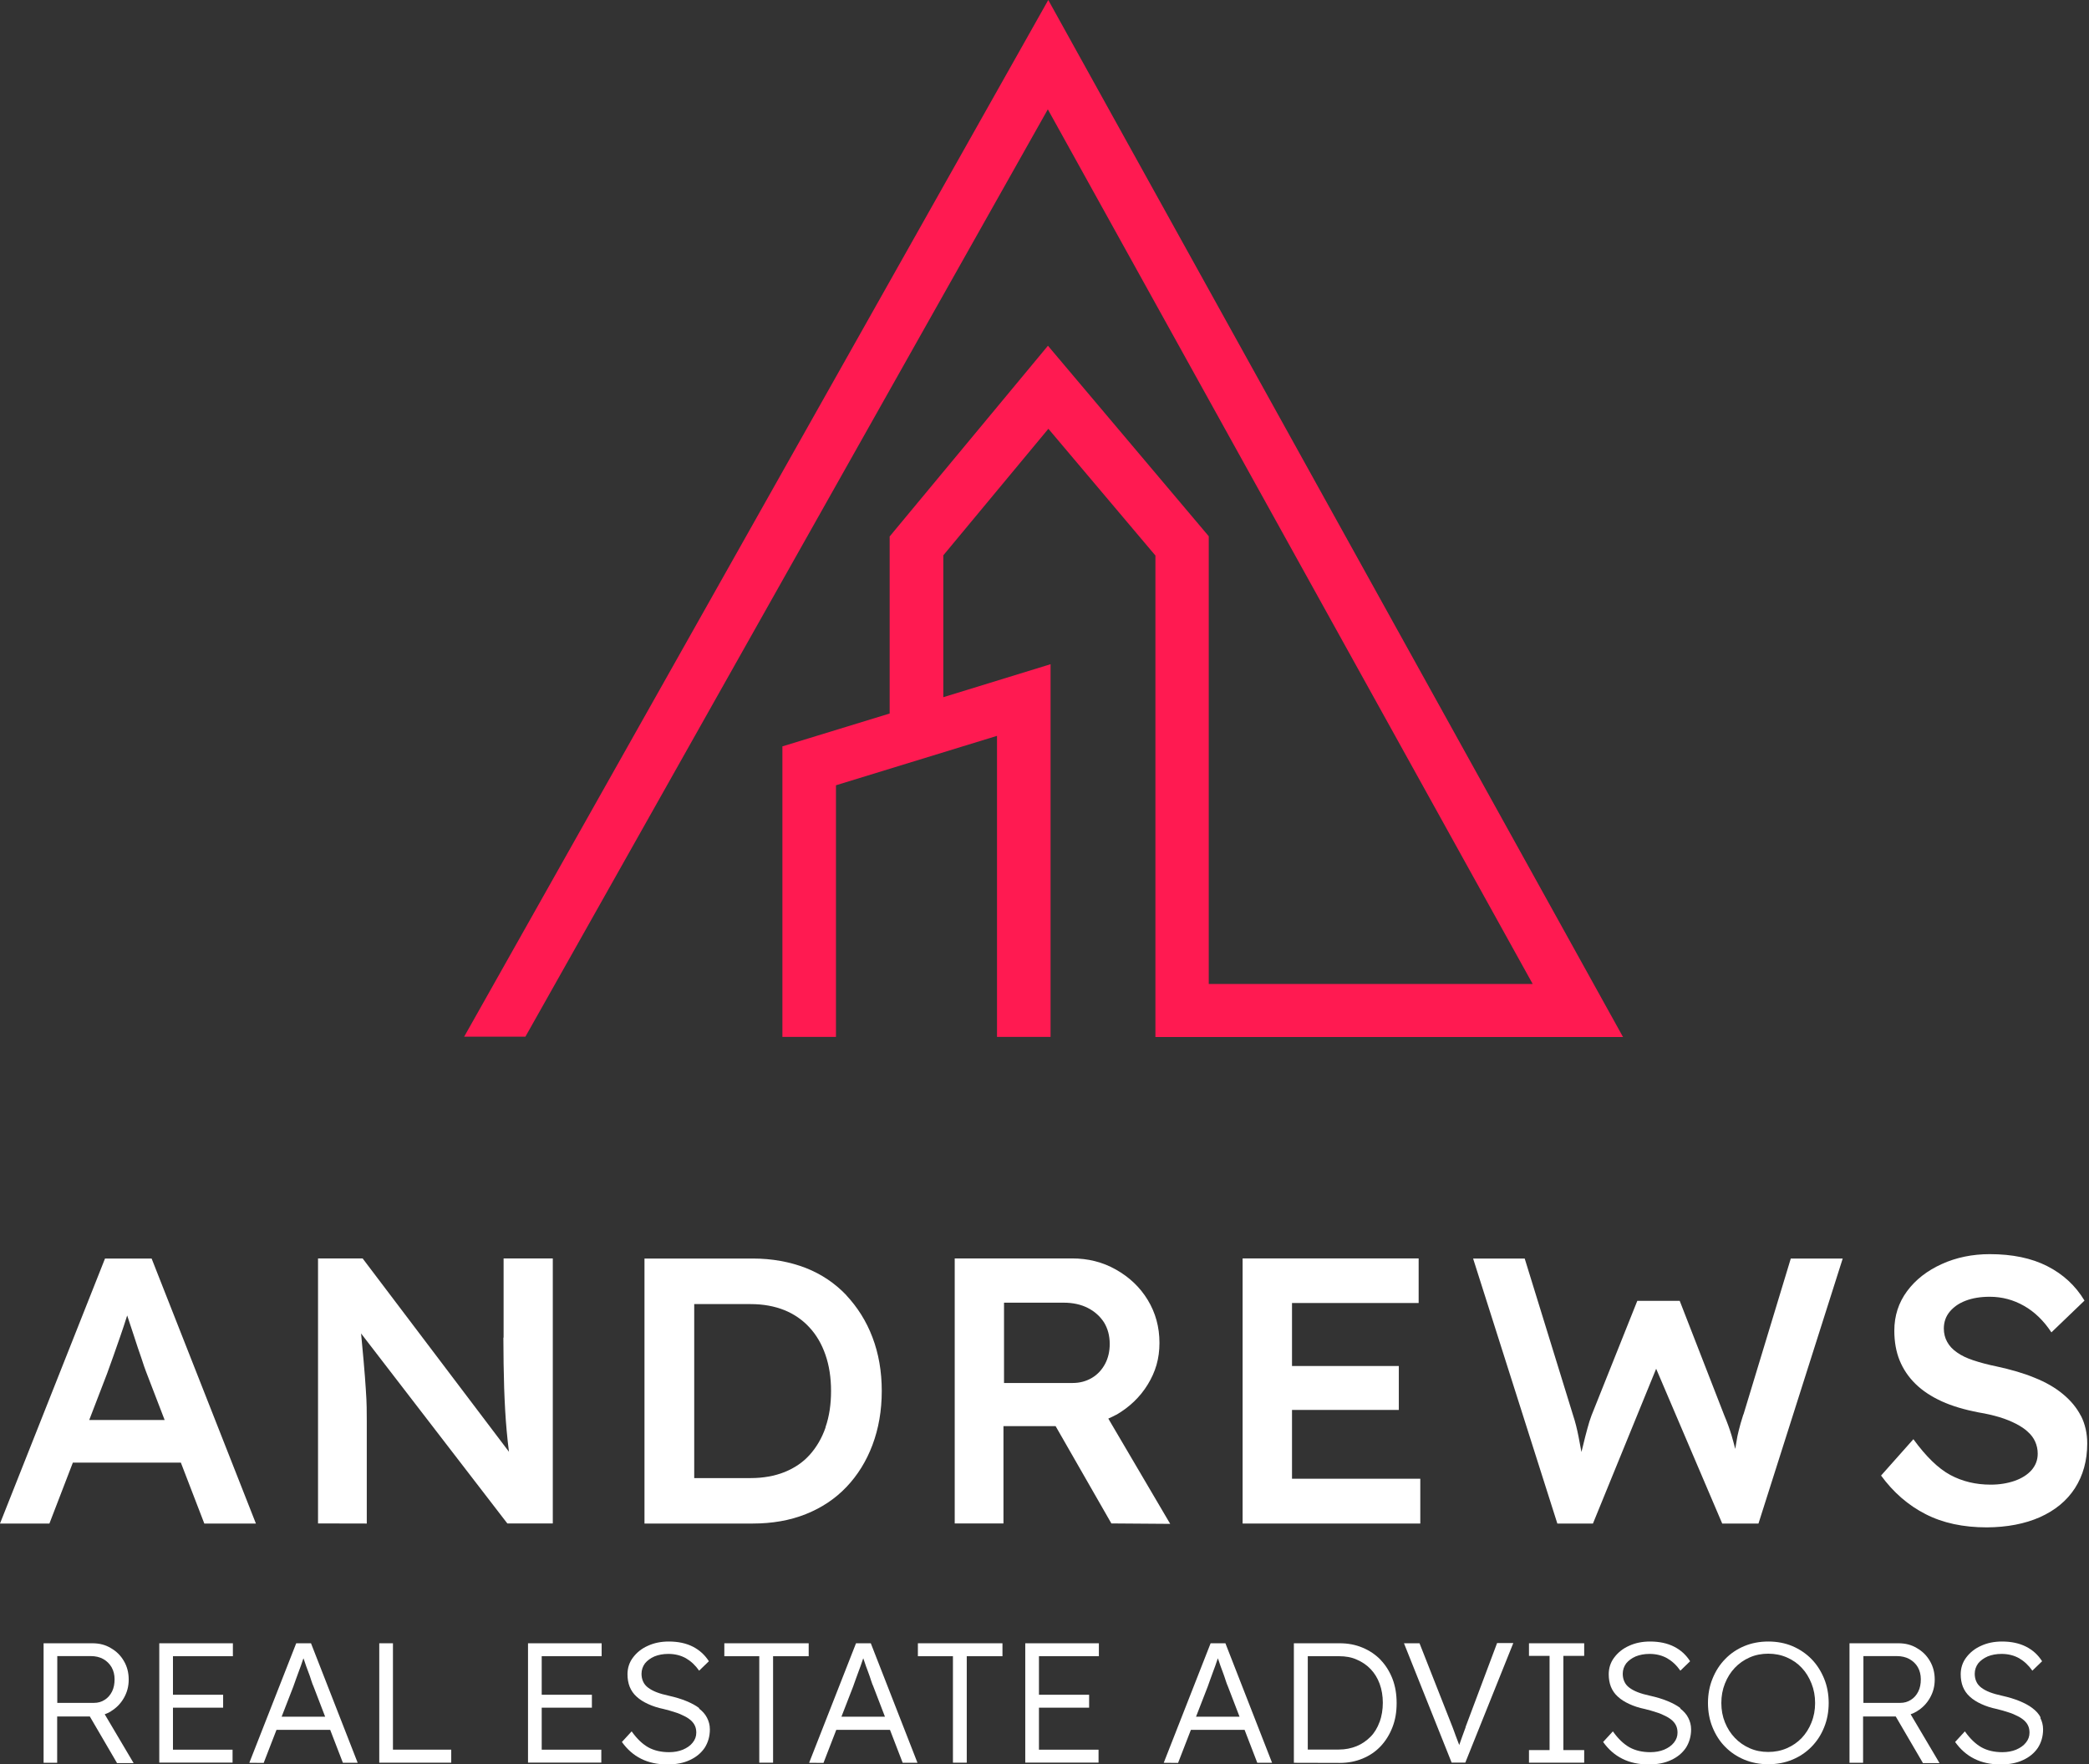
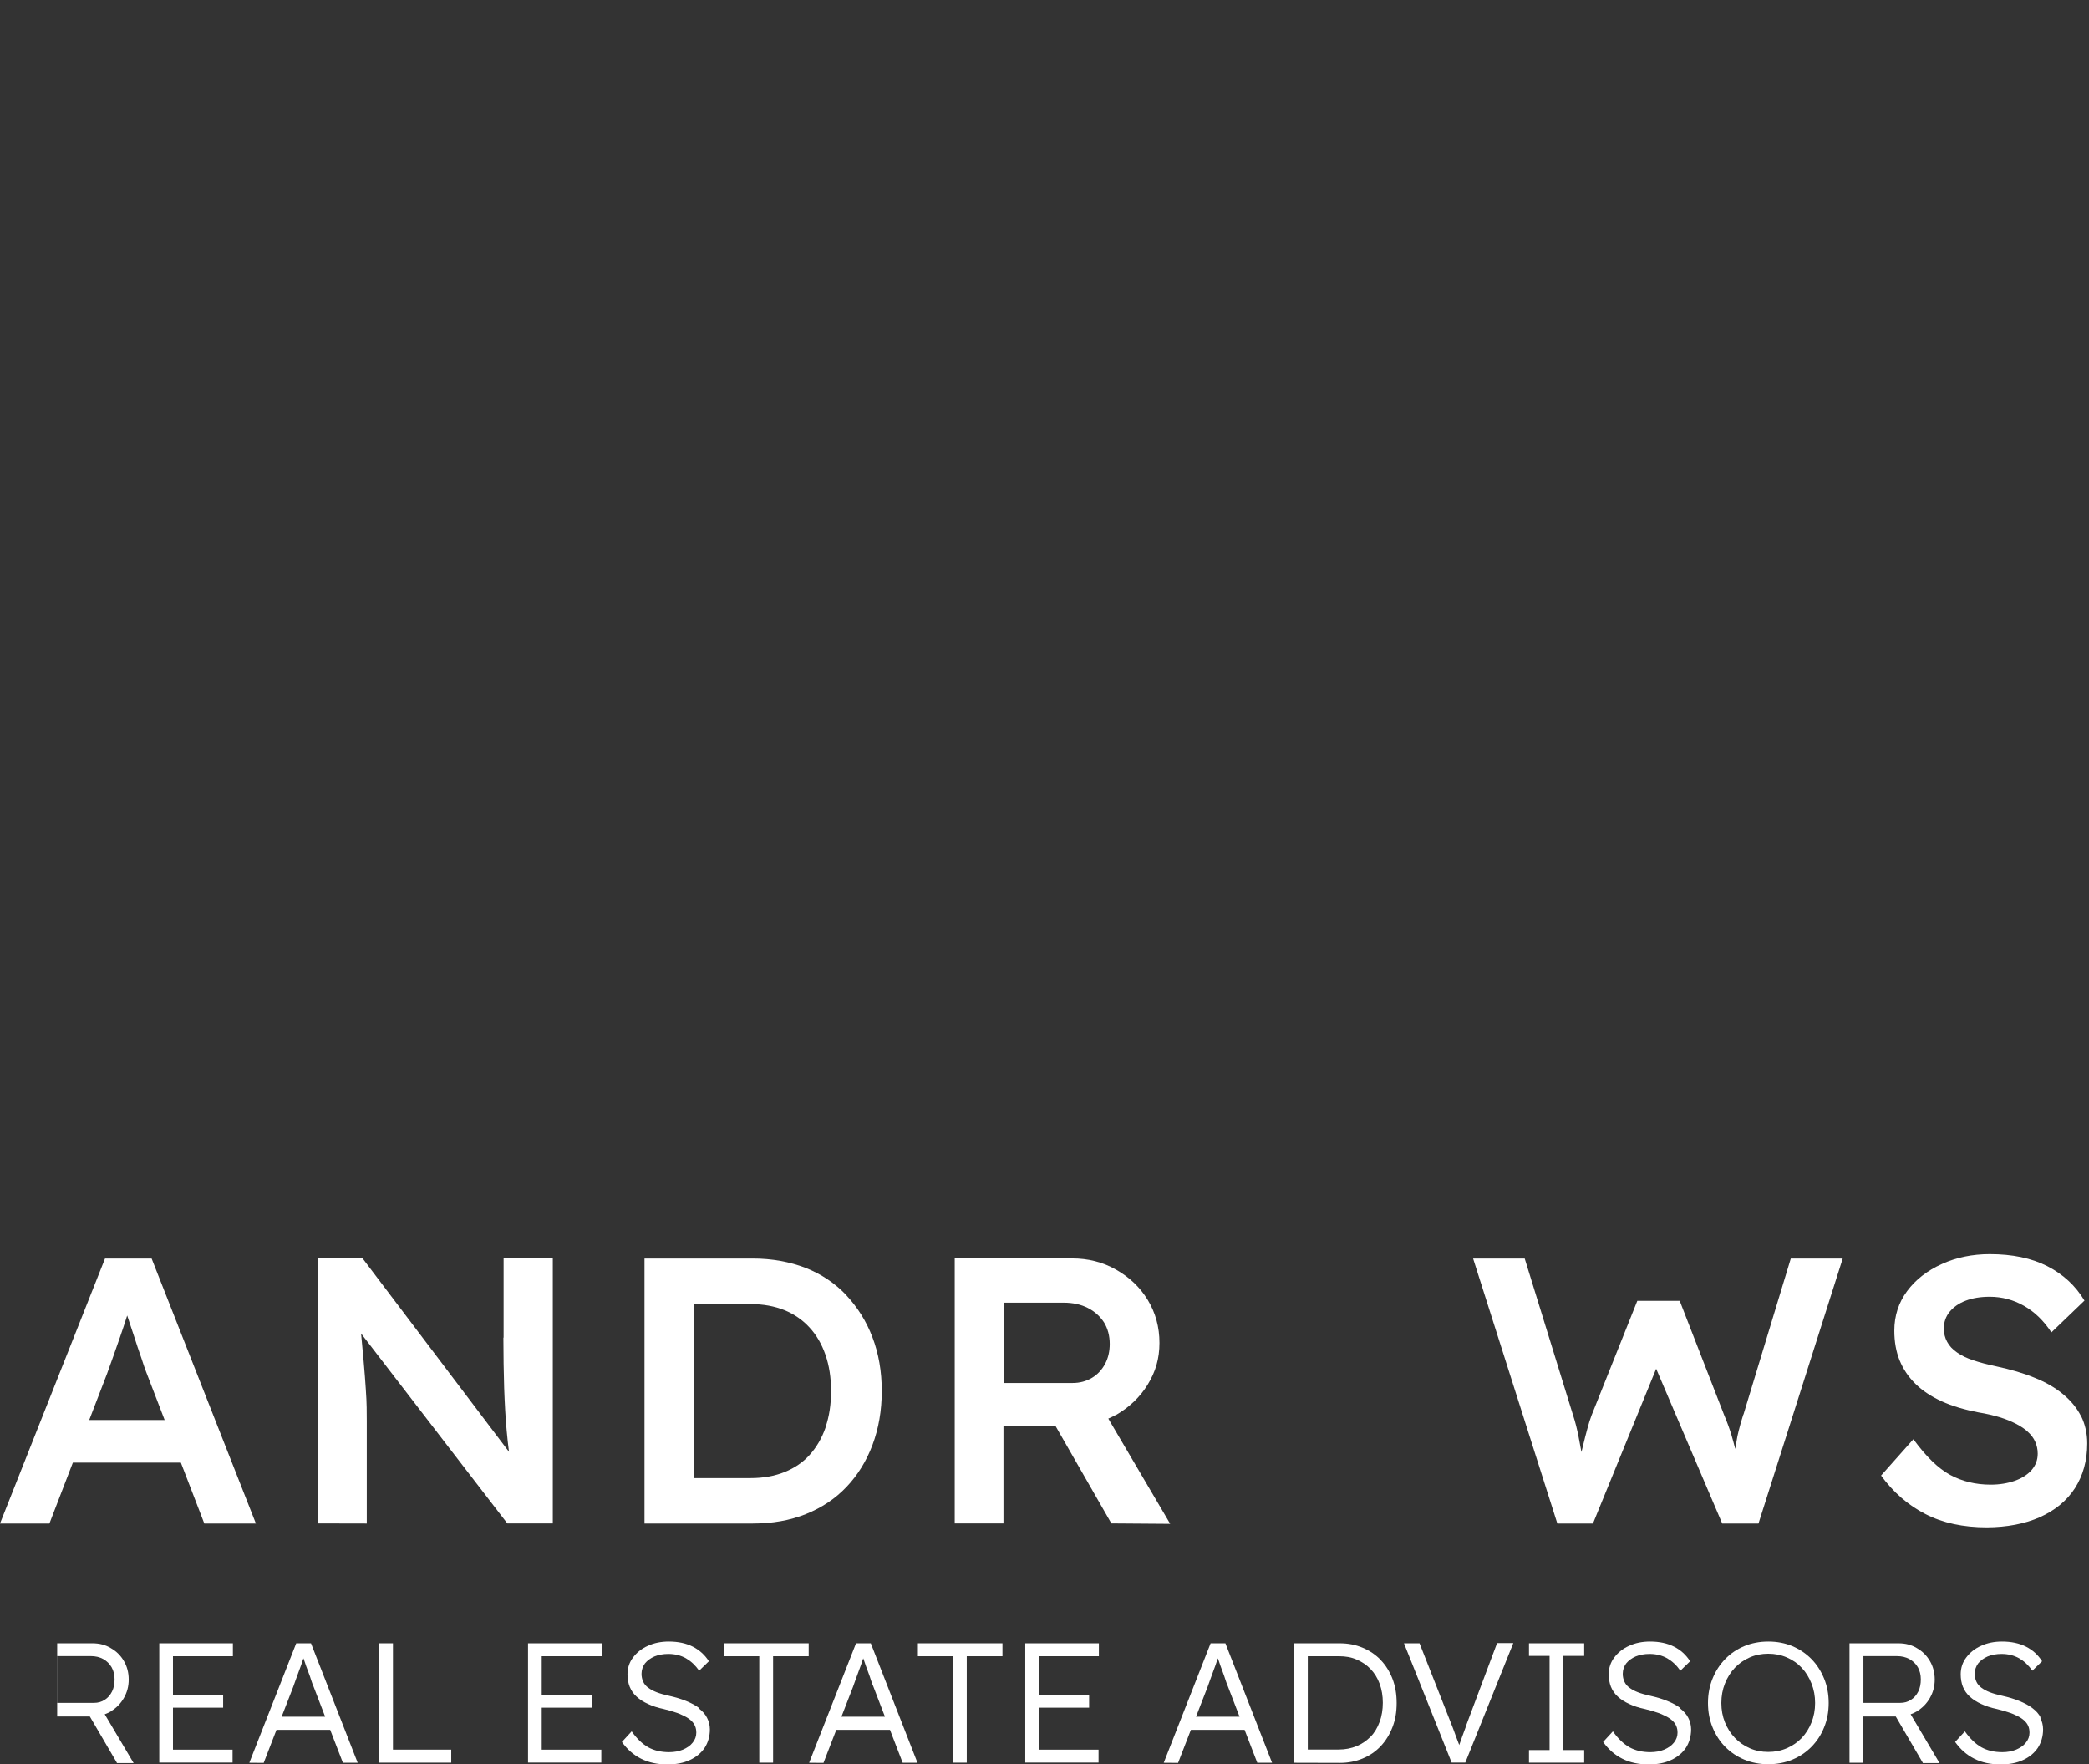
<svg xmlns="http://www.w3.org/2000/svg" width="193" height="163" viewBox="0 0 193 163" fill="none">
  <rect x="0" y="0" width="193" height="163" fill="#333333" stroke="none" />
  <g clip-path="url(#clip0_1_5847)">
-     <path d="M149.933 95.776L96.848 0L42.883 95.776H48.541L96.808 10.101L141.604 90.907H111.676V49.543L96.818 31.942L82.193 49.563V65.919L72.284 68.955V95.796H77.234V72.548L92.112 67.983V95.796H97.061V61.364L87.152 64.411V51.304L96.859 39.614L106.747 51.324V95.806H149.964L149.933 95.776Z" fill="#FF1A51" />
    <path d="M9.706 116.261L0 140.754H4.565L6.731 135.127H16.71L18.876 140.754H23.643L14.008 116.271H9.706V116.261ZM8.239 131.2L9.898 126.888C10.06 126.412 10.263 125.896 10.465 125.309C10.668 124.722 10.89 124.115 11.103 123.487C11.325 122.86 11.518 122.253 11.71 121.655C11.72 121.615 11.73 121.574 11.751 121.534C11.953 122.131 12.165 122.769 12.388 123.457C12.621 124.196 12.844 124.844 13.056 125.451C13.248 126.048 13.4 126.483 13.502 126.746L15.212 131.189H8.249L8.239 131.2Z" fill="white" />
    <path d="M46.507 123.578C46.507 125.248 46.538 126.797 46.578 128.224C46.629 129.651 46.699 130.967 46.811 132.181C46.871 132.849 46.942 133.497 47.023 134.125L33.502 116.261H29.382V140.744H29.342L33.886 140.754V131.281C33.886 130.886 33.876 130.461 33.876 130.015C33.876 129.57 33.836 129.013 33.795 128.325C33.755 127.647 33.684 126.777 33.593 125.714C33.532 125.005 33.451 124.155 33.36 123.194L46.871 140.744H51.072V116.261H46.527V123.578H46.507Z" fill="white" />
    <path d="M78.186 119.651C77.154 118.568 75.909 117.718 74.441 117.141C72.974 116.575 71.344 116.271 69.543 116.271H59.543V140.754H69.543C71.344 140.754 72.984 140.47 74.451 139.883C75.919 139.296 77.164 138.466 78.196 137.383C79.228 136.3 80.038 135.005 80.605 133.497C81.172 131.989 81.465 130.319 81.465 128.507C81.465 126.696 81.172 125.036 80.605 123.548C80.038 122.05 79.218 120.765 78.186 119.661V119.651ZM76.273 131.878C75.929 132.869 75.433 133.709 74.806 134.408C74.178 135.106 73.409 135.622 72.488 135.997C71.577 136.361 70.524 136.554 69.36 136.554H64.138V120.481H69.36C70.524 120.481 71.557 120.674 72.468 121.038C73.368 121.402 74.158 121.949 74.785 122.637C75.433 123.335 75.919 124.175 76.263 125.167C76.607 126.159 76.779 127.272 76.779 128.507C76.779 129.742 76.617 130.855 76.263 131.867L76.273 131.878Z" fill="white" />
    <path d="M103.124 130.714C104.338 130.005 105.32 129.084 106.038 127.91C106.757 126.736 107.121 125.532 107.121 124.064C107.121 122.597 106.757 121.281 106.038 120.097C105.32 118.913 104.338 117.992 103.103 117.293C101.869 116.595 100.522 116.261 99.055 116.261H88.205V140.744H92.709V131.756H97.527L102.678 140.744H102.668L108.113 140.784L102.395 131.058C102.638 130.947 102.891 130.835 103.124 130.704V130.714ZM92.739 120.35H98.286C99.116 120.35 99.865 120.512 100.502 120.836C101.14 121.159 101.636 121.615 102 122.172C102.344 122.738 102.526 123.396 102.526 124.165C102.526 124.844 102.385 125.461 102.101 125.997C101.808 126.544 101.413 126.979 100.887 127.293C100.36 127.607 99.763 127.769 99.106 127.769H92.76V120.35H92.739Z" fill="white" />
-     <path d="M119.367 130.258H129.235V126.2H119.367V120.38H131.067V116.261H114.803V140.754H114.823H131.219V136.614H119.367V130.258Z" fill="white" />
    <path d="M161.066 130.673C160.874 131.27 160.732 131.776 160.641 132.151C160.54 132.535 160.479 132.859 160.439 133.133C160.398 133.375 160.358 133.618 160.317 133.861C160.206 133.446 160.105 133.031 159.973 132.596C159.791 131.999 159.568 131.382 159.305 130.764L155.186 120.178H151.269L147.039 130.764C146.897 131.129 146.775 131.544 146.654 131.989C146.532 132.424 146.391 132.981 146.229 133.659C146.188 133.811 146.148 133.973 146.107 134.145C146.026 133.689 145.935 133.224 145.844 132.748C145.703 132.029 145.541 131.372 145.348 130.795L140.865 116.271H136.098L143.881 140.754H147.17L153.01 126.453L159.113 140.754H162.463L170.246 116.271H165.449L161.076 130.683L161.066 130.673Z" fill="white" />
    <path d="M192.26 130.825C191.875 130.066 191.319 129.398 190.6 128.801C189.882 128.204 189.011 127.698 187.969 127.283C186.946 126.858 185.772 126.524 184.467 126.24C183.667 126.078 182.959 125.886 182.341 125.684C181.724 125.481 181.208 125.238 180.803 124.945C180.388 124.661 180.094 124.337 179.892 123.963C179.69 123.599 179.588 123.184 179.588 122.738C179.588 122.141 179.771 121.625 180.125 121.19C180.489 120.755 180.965 120.41 181.603 120.168C182.24 119.925 182.969 119.803 183.829 119.803C184.963 119.803 186.025 120.087 186.997 120.643C187.979 121.2 188.819 122.02 189.527 123.093L192.584 120.157C191.754 118.781 190.62 117.728 189.153 116.979C187.685 116.23 185.914 115.866 183.829 115.866C182.23 115.866 180.742 116.17 179.406 116.777C178.06 117.384 176.987 118.214 176.198 119.277C175.408 120.34 175.014 121.564 175.014 122.931C175.014 123.953 175.176 124.874 175.5 125.673C175.834 126.493 176.319 127.212 176.967 127.849C177.615 128.487 178.435 129.023 179.386 129.459C180.337 129.894 181.491 130.238 182.817 130.491C183.505 130.602 184.143 130.754 184.73 130.926C185.297 131.098 185.813 131.311 186.248 131.534C186.693 131.766 187.068 132.009 187.351 132.282C187.655 132.556 187.878 132.849 188.029 133.193C188.181 133.537 188.262 133.902 188.262 134.297C188.262 134.884 188.07 135.38 187.695 135.815C187.321 136.24 186.795 136.574 186.137 136.807C185.469 137.039 184.73 137.161 183.92 137.161C182.524 137.161 181.279 136.857 180.175 136.26C179.072 135.663 177.939 134.56 176.775 132.961L173.789 136.321C174.923 137.869 176.289 139.064 177.898 139.883C179.487 140.703 181.38 141.108 183.566 141.108H183.556C185.418 141.098 187.068 140.784 188.465 140.167C189.861 139.539 190.944 138.659 191.703 137.485C192.452 136.311 192.837 134.944 192.837 133.355C192.837 132.434 192.645 131.584 192.27 130.825H192.26Z" fill="white" />
-     <path d="M10.242 158.101C10.758 157.788 11.153 157.383 11.446 156.867C11.74 156.351 11.891 155.804 11.891 155.166C11.891 154.529 11.74 153.952 11.446 153.456C11.153 152.95 10.758 152.555 10.242 152.262C9.746 151.958 9.179 151.816 8.541 151.816H4.027V162.858H5.282V158.577H8.298L10.798 162.858V162.889H12.347L9.675 158.375C9.867 158.304 10.059 158.223 10.242 158.112V158.101ZM5.303 153H8.4C8.825 153 9.219 153.092 9.543 153.274C9.877 153.466 10.12 153.709 10.312 154.033C10.495 154.357 10.586 154.731 10.586 155.146C10.586 155.561 10.515 155.946 10.353 156.27C10.191 156.593 9.968 156.857 9.675 157.039C9.381 157.231 9.058 157.322 8.683 157.322H5.292V152.98L5.303 153Z" fill="white" />
+     <path d="M10.242 158.101C10.758 157.788 11.153 157.383 11.446 156.867C11.74 156.351 11.891 155.804 11.891 155.166C11.891 154.529 11.74 153.952 11.446 153.456C11.153 152.95 10.758 152.555 10.242 152.262C9.746 151.958 9.179 151.816 8.541 151.816H4.027H5.282V158.577H8.298L10.798 162.858V162.889H12.347L9.675 158.375C9.867 158.304 10.059 158.223 10.242 158.112V158.101ZM5.303 153H8.4C8.825 153 9.219 153.092 9.543 153.274C9.877 153.466 10.12 153.709 10.312 154.033C10.495 154.357 10.586 154.731 10.586 155.146C10.586 155.561 10.515 155.946 10.353 156.27C10.191 156.593 9.968 156.857 9.675 157.039C9.381 157.231 9.058 157.322 8.683 157.322H5.292V152.98L5.303 153Z" fill="white" />
    <path d="M14.715 162.848L14.725 162.838H21.486V161.644H15.98V157.767H20.615V156.573H15.98V153.011H21.516V151.816H14.715V162.848Z" fill="white" />
    <path d="M27.367 151.816L23.035 162.858H23.045L24.361 162.869L25.545 159.812H30.505L31.679 162.858H33.045L28.733 151.816H27.367ZM28.946 155.753L30.039 158.597H26.021L27.094 155.834C27.144 155.683 27.215 155.47 27.316 155.207C27.418 154.934 27.519 154.65 27.63 154.347C27.752 154.033 27.853 153.749 27.944 153.466C27.974 153.365 28.005 153.284 28.035 153.203C28.065 153.284 28.096 153.355 28.126 153.456C28.227 153.76 28.328 154.063 28.46 154.397C28.592 154.731 28.683 155.004 28.764 155.268C28.845 155.531 28.916 155.693 28.946 155.753Z" fill="white" />
    <path d="M36.304 151.816H35.039V162.848H41.689V161.644H36.304V151.816Z" fill="white" />
    <path d="M48.783 162.848L48.793 162.838H55.554V161.644H50.048V157.767H54.684V156.573H50.048V153.011H55.585V151.816H48.783V162.848Z" fill="white" />
    <path d="M64.613 157.818C64.279 157.555 63.864 157.342 63.398 157.15C62.932 156.958 62.386 156.796 61.799 156.664C61.374 156.573 60.979 156.462 60.665 156.34C60.352 156.219 60.089 156.077 59.876 155.915C59.673 155.763 59.512 155.571 59.42 155.359C59.319 155.146 59.269 154.893 59.269 154.64C59.269 154.276 59.38 153.962 59.583 153.679C59.805 153.405 60.099 153.193 60.463 153.031C60.837 152.879 61.263 152.798 61.748 152.798C62.366 152.798 62.912 152.94 63.378 153.203C63.843 153.476 64.248 153.851 64.592 154.347L65.493 153.476C65.119 152.889 64.623 152.444 64.016 152.13C63.398 151.816 62.659 151.654 61.789 151.654C61.07 151.654 60.422 151.786 59.856 152.049C59.279 152.302 58.823 152.677 58.489 153.122C58.145 153.567 57.973 154.104 57.973 154.681C57.973 155.106 58.044 155.5 58.176 155.834C58.317 156.178 58.52 156.482 58.813 156.745C59.107 157.018 59.451 157.231 59.866 157.423C60.281 157.616 60.767 157.778 61.313 157.889C61.698 157.98 62.062 158.091 62.376 158.193C62.69 158.284 62.973 158.415 63.216 158.537C63.469 158.658 63.671 158.8 63.833 158.941C63.995 159.093 64.127 159.255 64.208 159.448C64.289 159.62 64.329 159.842 64.329 160.075C64.329 160.419 64.218 160.723 63.995 160.996C63.773 161.279 63.469 161.482 63.094 161.644C62.72 161.796 62.295 161.877 61.819 161.877C61.07 161.877 60.433 161.725 59.896 161.431C59.36 161.128 58.844 160.642 58.358 159.954L57.457 160.935C57.943 161.613 58.52 162.13 59.228 162.484C59.927 162.838 60.746 163.01 61.667 163.01C62.467 163.01 63.155 162.879 63.732 162.605C64.309 162.342 64.764 161.968 65.098 161.482C65.412 160.996 65.584 160.419 65.584 159.771C65.584 159.367 65.483 159.012 65.321 158.699C65.159 158.375 64.906 158.091 64.572 157.838L64.613 157.818Z" fill="white" />
    <path d="M66.92 153.011H70.148V162.848H71.424V153.011H74.713V151.816H66.92V153.011Z" fill="white" />
    <path d="M79.086 151.816L74.754 162.858H74.764L76.08 162.869L77.264 159.812H82.223L83.397 162.858H84.764L80.452 151.816H79.086ZM80.665 155.753L81.758 158.597H77.74L78.812 155.834C78.863 155.683 78.934 155.47 79.035 155.207C79.136 154.934 79.237 154.65 79.349 154.347C79.47 154.033 79.572 153.749 79.663 153.466C79.693 153.365 79.723 153.284 79.754 153.203C79.784 153.284 79.814 153.355 79.845 153.456C79.946 153.76 80.047 154.063 80.179 154.397C80.3 154.721 80.401 155.004 80.482 155.268C80.563 155.531 80.634 155.693 80.665 155.753Z" fill="white" />
    <path d="M84.803 153.011H88.041V162.848H89.317V153.011H92.616V151.816H84.803V153.011Z" fill="white" />
    <path d="M94.723 162.848L94.733 162.838H101.494V161.644H95.988V157.767H100.623V156.573H95.988V153.011H101.524V151.816H94.723V162.848Z" fill="white" />
    <path d="M111.847 151.816L107.516 162.858H107.526L108.841 162.869L110.026 159.812H114.985L116.159 162.858H117.525L113.214 151.816H111.847ZM113.426 155.753L114.519 158.597H110.501L111.574 155.834C111.625 155.683 111.696 155.47 111.797 155.207C111.898 154.934 111.999 154.65 112.111 154.347C112.232 154.033 112.333 153.749 112.424 153.466C112.455 153.365 112.485 153.284 112.515 153.203C112.546 153.284 112.576 153.355 112.607 153.456C112.708 153.76 112.809 154.063 112.941 154.397C113.062 154.721 113.163 155.004 113.244 155.268C113.325 155.531 113.396 155.693 113.426 155.753Z" fill="white" />
    <path d="M127.555 153.345C127.089 152.869 126.523 152.484 125.885 152.221C125.237 151.948 124.539 151.816 123.78 151.816H119.539V162.858H119.549L123.79 162.869C124.539 162.869 125.237 162.737 125.895 162.464C126.553 162.19 127.1 161.816 127.565 161.32C128.021 160.834 128.385 160.247 128.648 159.569C128.911 158.891 129.033 158.172 129.033 157.342C129.033 156.512 128.911 155.784 128.648 155.096C128.385 154.428 128.031 153.851 127.555 153.355V153.345ZM127.454 159.093C127.261 159.62 126.988 160.085 126.624 160.45C126.259 160.814 125.834 161.118 125.338 161.32C124.843 161.522 124.286 161.634 123.709 161.634H120.824V153.011H123.729C124.306 153.011 124.863 153.102 125.349 153.324C125.844 153.537 126.28 153.83 126.634 154.205C126.998 154.589 127.272 155.035 127.464 155.561C127.656 156.087 127.757 156.674 127.757 157.312C127.757 157.95 127.656 158.547 127.464 159.083L127.454 159.093Z" fill="white" />
    <path d="M135.409 159.569C135.288 159.903 135.176 160.207 135.075 160.48C134.974 160.753 134.893 160.986 134.822 161.199C134.822 161.209 134.822 161.219 134.822 161.229C134.782 161.118 134.741 161.016 134.691 160.885C134.62 160.713 134.549 160.52 134.468 160.298C134.387 160.075 134.306 159.832 134.205 159.579L131.148 151.816H129.711L134.114 162.838H135.379L139.812 151.796H138.314L135.399 159.559L135.409 159.569Z" fill="white" />
    <path d="M134.124 162.858L134.114 162.838H134.094L134.124 162.858Z" fill="white" />
    <path d="M141.26 152.98H143.163V161.684H141.26V162.848H146.361V161.684H144.438V152.98H146.361V151.816H141.26V152.98Z" fill="white" />
    <path d="M155.267 157.818C154.933 157.555 154.518 157.342 154.052 157.15C153.587 156.958 153.04 156.796 152.453 156.664C152.028 156.573 151.633 156.462 151.32 156.34C151.006 156.219 150.743 156.077 150.53 155.915C150.328 155.763 150.166 155.571 150.075 155.359C149.974 155.146 149.923 154.893 149.923 154.64C149.923 154.276 150.034 153.962 150.237 153.679C150.459 153.405 150.753 153.193 151.117 153.031C151.492 152.879 151.917 152.798 152.403 152.798C153.02 152.798 153.567 152.94 154.032 153.203C154.498 153.476 154.903 153.851 155.247 154.347L156.147 153.476C155.773 152.889 155.287 152.444 154.67 152.13C154.052 151.816 153.314 151.654 152.443 151.654C151.725 151.654 151.077 151.786 150.51 152.049C149.933 152.302 149.478 152.677 149.144 153.122C148.8 153.567 148.628 154.104 148.628 154.681C148.628 155.106 148.698 155.5 148.83 155.834C148.972 156.178 149.174 156.482 149.468 156.745C149.761 157.018 150.105 157.231 150.52 157.423C150.935 157.616 151.421 157.778 151.967 157.889C152.352 157.98 152.716 158.091 153.03 158.193C153.344 158.284 153.627 158.415 153.87 158.537C154.123 158.658 154.326 158.8 154.488 158.941C154.65 159.093 154.781 159.255 154.862 159.448C154.943 159.62 154.984 159.842 154.984 160.075C154.984 160.419 154.872 160.723 154.65 160.996C154.427 161.279 154.123 161.482 153.749 161.644C153.374 161.796 152.949 161.877 152.474 161.877C151.725 161.877 151.087 161.725 150.551 161.431C150.014 161.128 149.498 160.642 149.012 159.954L148.111 160.935C148.597 161.613 149.174 162.13 149.883 162.484C150.581 162.838 151.401 163.01 152.322 163.01C153.121 163.01 153.809 162.879 154.386 162.605C154.963 162.342 155.419 161.968 155.753 161.482C156.066 160.996 156.239 160.419 156.239 159.771C156.239 159.367 156.137 159.012 155.975 158.699C155.813 158.375 155.56 158.091 155.226 157.838L155.267 157.818Z" fill="white" />
    <path d="M177.098 158.101C177.614 157.788 178.008 157.383 178.302 156.867C178.595 156.351 178.747 155.804 178.747 155.166C178.747 154.529 178.595 153.952 178.302 153.456C178.008 152.95 177.614 152.555 177.098 152.262C176.602 151.958 176.035 151.816 175.397 151.816H170.873V162.858H172.128V158.577H175.144L177.644 162.858V162.889H179.193L176.521 158.375C176.713 158.304 176.905 158.223 177.087 158.112L177.098 158.101ZM172.148 153H175.245C175.691 153 176.075 153.092 176.409 153.274C176.743 153.466 177.006 153.709 177.189 154.033C177.371 154.357 177.462 154.731 177.462 155.146C177.462 155.561 177.391 155.946 177.229 156.27C177.067 156.593 176.844 156.857 176.551 157.039C176.257 157.231 175.934 157.322 175.559 157.322H172.158V152.98L172.148 153Z" fill="white" />
    <path d="M188.535 158.678C188.373 158.354 188.12 158.071 187.786 157.818C187.452 157.555 187.037 157.342 186.572 157.15C186.106 156.958 185.56 156.796 184.973 156.664C184.548 156.573 184.153 156.462 183.839 156.34C183.525 156.219 183.262 156.077 183.05 155.915C182.847 155.763 182.685 155.571 182.594 155.359C182.493 155.146 182.443 154.893 182.443 154.64C182.443 154.276 182.554 153.962 182.756 153.679C182.979 153.405 183.272 153.193 183.637 153.031C184.011 152.879 184.436 152.798 184.922 152.798C185.54 152.798 186.086 152.94 186.552 153.203C187.017 153.476 187.422 153.851 187.766 154.347L188.667 153.476C188.293 152.889 187.807 152.444 187.189 152.13C186.572 151.816 185.833 151.654 184.963 151.654C184.244 151.654 183.596 151.786 183.03 152.049C182.453 152.302 181.997 152.677 181.663 153.122C181.319 153.567 181.147 154.104 181.147 154.681C181.147 155.106 181.218 155.5 181.349 155.834C181.491 156.178 181.694 156.482 181.987 156.745C182.281 157.018 182.625 157.231 183.04 157.423C183.455 157.616 183.94 157.778 184.487 157.889C184.872 157.98 185.236 158.091 185.55 158.193C185.863 158.284 186.147 158.415 186.39 158.537C186.643 158.658 186.845 158.8 187.007 158.941C187.169 159.093 187.301 159.255 187.382 159.448C187.463 159.62 187.503 159.842 187.503 160.075C187.503 160.419 187.392 160.723 187.169 160.996C186.946 161.279 186.643 161.482 186.268 161.644C185.894 161.796 185.469 161.877 184.993 161.877C184.244 161.877 183.606 161.725 183.07 161.431C182.534 161.128 182.017 160.642 181.532 159.954L180.631 160.935C181.117 161.613 181.694 162.13 182.402 162.484C183.1 162.838 183.92 163.01 184.841 163.01C185.641 163.01 186.329 162.879 186.906 162.605C187.483 162.342 187.938 161.968 188.272 161.482C188.586 160.996 188.758 160.419 188.758 159.771C188.758 159.367 188.657 159.012 188.495 158.699L188.535 158.678Z" fill="white" />
    <path d="M167.361 153.274C166.865 152.768 166.278 152.373 165.6 152.079C164.922 151.796 164.183 151.654 163.374 151.654C162.564 151.654 161.825 151.796 161.147 152.079C160.469 152.363 159.882 152.758 159.386 153.274C158.89 153.78 158.505 154.377 158.222 155.075C157.939 155.763 157.797 156.523 157.797 157.332C157.797 158.142 157.939 158.901 158.222 159.589C158.505 160.277 158.89 160.885 159.386 161.381C159.882 161.887 160.469 162.281 161.147 162.565C161.825 162.848 162.564 162.99 163.374 162.99C164.183 162.99 164.922 162.848 165.6 162.565C166.278 162.281 166.865 161.887 167.361 161.381C167.857 160.875 168.252 160.277 168.525 159.589C168.809 158.901 168.95 158.142 168.95 157.332C168.95 156.523 168.809 155.763 168.525 155.075C168.242 154.387 167.857 153.78 167.361 153.274ZM167.361 159.134C167.139 159.69 166.835 160.166 166.461 160.561C166.076 160.966 165.62 161.279 165.084 161.512C164.548 161.745 163.981 161.856 163.363 161.856C162.746 161.856 162.179 161.745 161.653 161.512C161.127 161.279 160.671 160.966 160.277 160.551C159.882 160.136 159.588 159.67 159.366 159.124C159.143 158.577 159.032 157.98 159.032 157.332C159.032 156.684 159.143 156.087 159.366 155.531C159.588 154.974 159.892 154.488 160.277 154.083C160.661 153.679 161.117 153.355 161.653 153.122C162.179 152.889 162.756 152.778 163.363 152.778C163.971 152.778 164.548 152.889 165.084 153.122C165.62 153.355 166.076 153.668 166.461 154.083C166.845 154.488 167.139 154.974 167.361 155.531C167.584 156.087 167.695 156.684 167.695 157.332C167.695 157.98 167.584 158.577 167.361 159.124V159.134Z" fill="white" />
  </g>
  <defs>
    <clipPath id="clip0_1_5847">
      <rect width="192.827" height="163" fill="white" />
    </clipPath>
  </defs>
</svg>